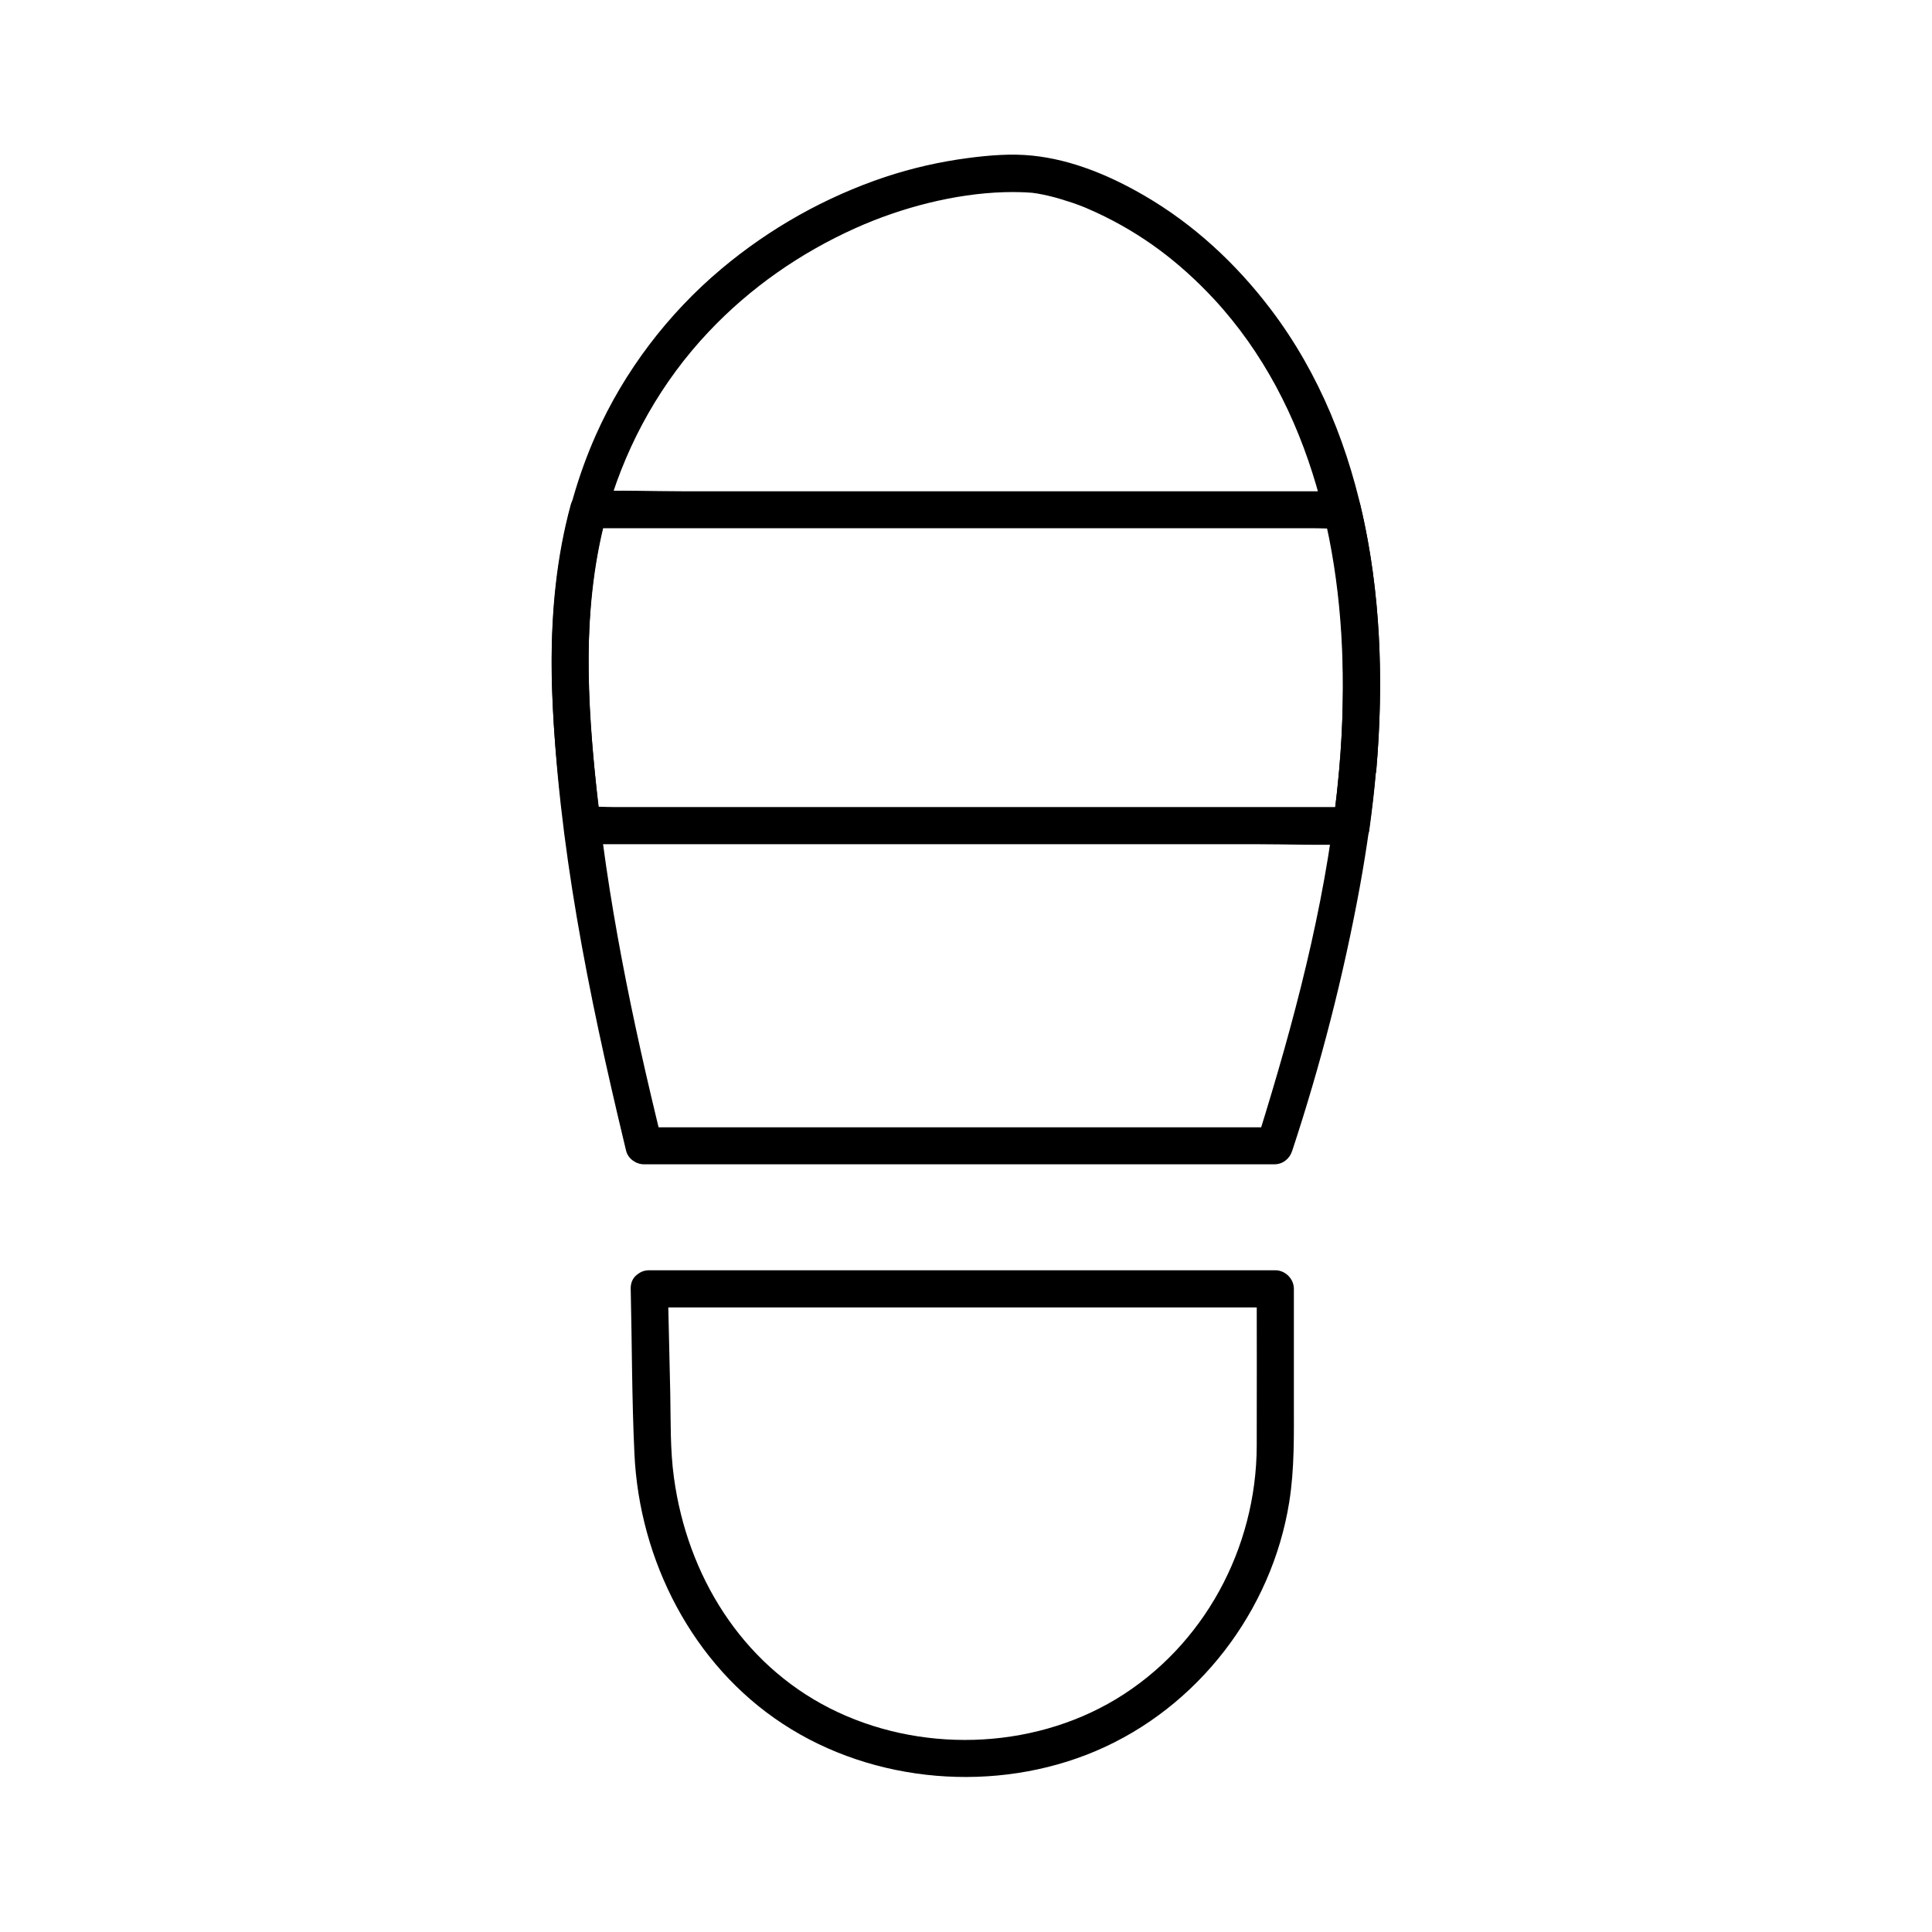
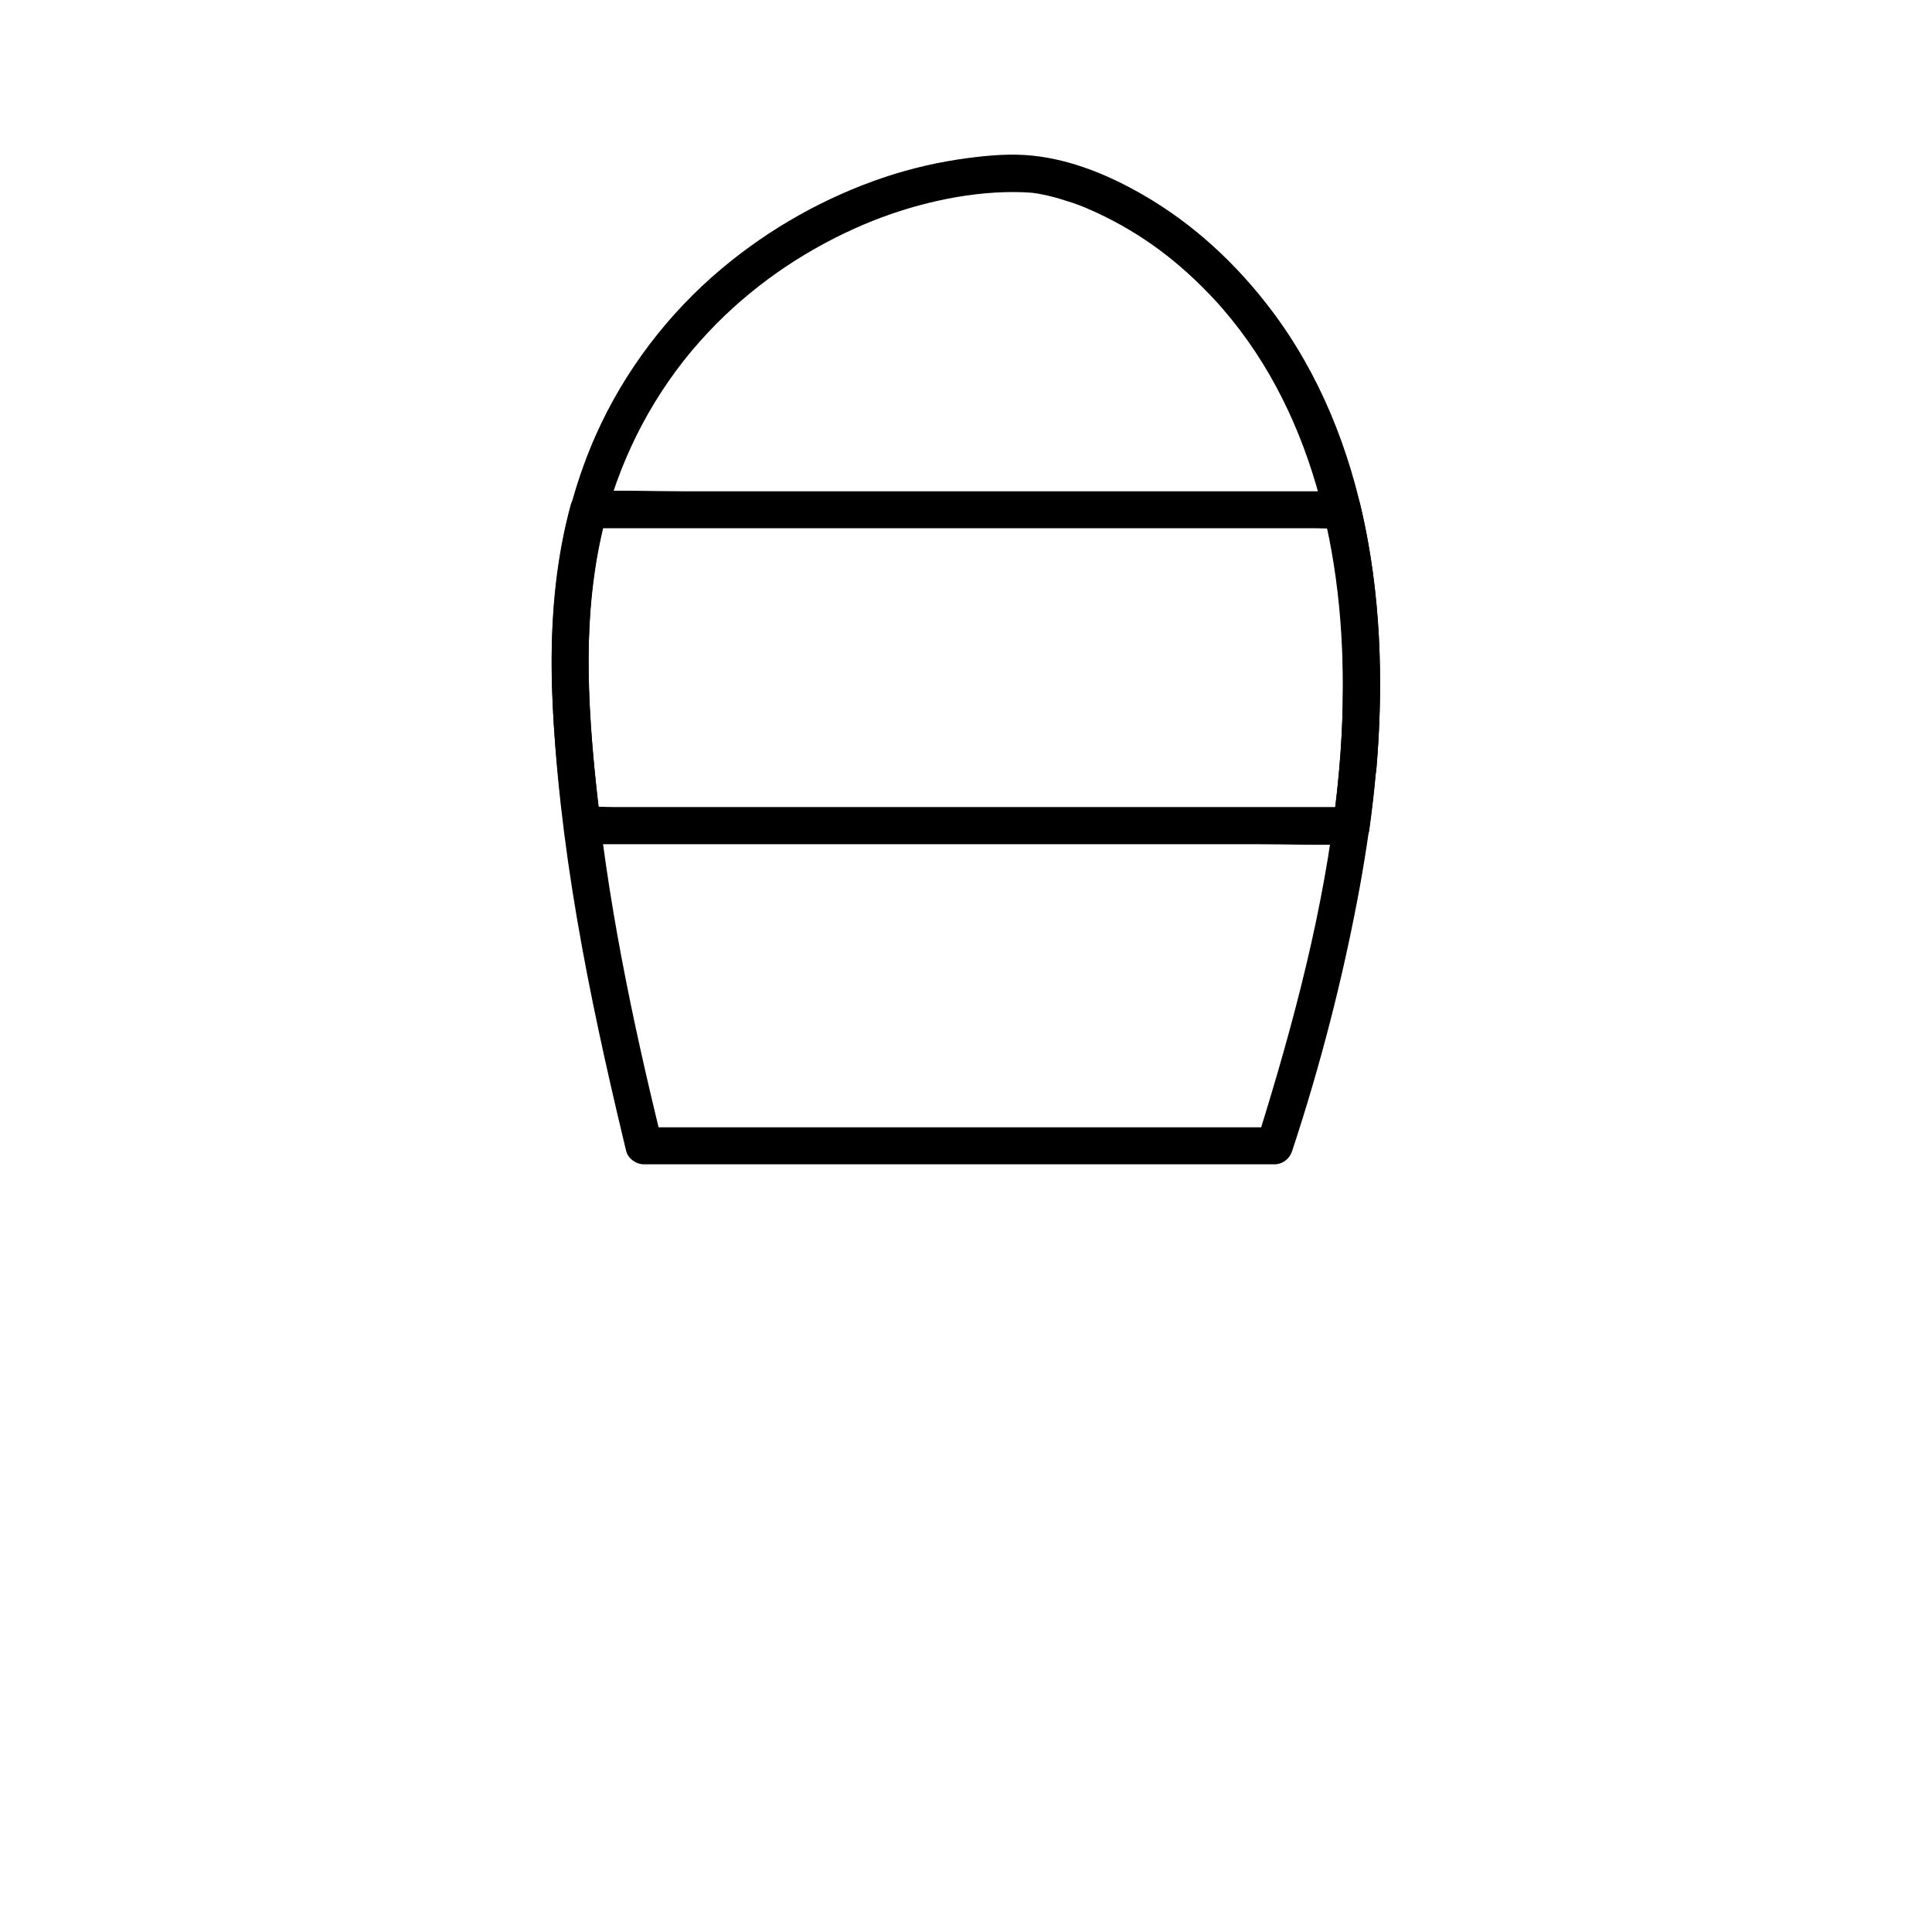
<svg xmlns="http://www.w3.org/2000/svg" fill="#000000" width="800px" height="800px" version="1.1" viewBox="144 144 512 512">
  <g>
    <path d="m498.89 348.04c-2.754 30.898-10.48 61.402-19.531 91.02-0.738 2.41-1.477 4.871-2.312 7.281 1.574-1.18 3.148-2.41 4.723-3.59h-56.48-89.988-20.613c1.574 1.18 3.148 2.41 4.723 3.59-7.871-31.98-14.66-64.602-17.762-97.418-2.262-23.664-3.199-47.824 3.691-70.848 5.117-17.172 14.07-33.012 26.371-46.051 11.02-11.711 24.305-20.961 38.965-27.551 12.25-5.512 26.371-9.152 39.457-9.543 2.41-0.051 4.773-0.051 7.184 0.148 1.477 0.098-0.297-0.098 0.195 0 0.441 0.098 0.887 0.148 1.328 0.195 0.984 0.148 1.918 0.395 2.902 0.59 2.164 0.492 4.328 1.18 6.445 1.871 1.133 0.395 2.215 0.789 3.297 1.23 0.297 0.148 1.82 0.789 0.789 0.344 0.738 0.344 1.477 0.641 2.215 0.984 12.203 5.656 22.09 13.188 31.145 22.879 26.32 28.387 34.832 68.387 34.195 106.18-0.051 6.293-0.395 12.492-0.938 18.691-0.246 2.656 2.41 4.922 4.922 4.922 2.856 0 4.676-2.262 4.922-4.922 3.59-41.969-1.82-87.625-27.996-122.11-9.152-12.055-20.367-22.484-33.504-30.109-9.055-5.266-19.141-9.496-29.617-10.578-5.656-0.59-11.512-0.098-17.121 0.641-7.477 0.984-14.809 2.656-21.941 5.019-15.844 5.312-30.555 13.578-43.395 24.355-14.168 11.906-25.73 27.109-33.258 44.035-9.543 21.5-12.398 44.527-11.562 67.895 1.477 40.246 9.645 80.293 18.992 119.31 0.195 0.836 0.395 1.625 0.59 2.461 0.492 2.066 2.609 3.59 4.723 3.59h56.48 89.988 20.613c2.262 0 4.082-1.523 4.723-3.59 7.527-22.781 13.578-46.297 17.91-69.914 1.871-10.281 3.344-20.613 4.281-30.996 0.246-2.656-2.41-4.922-4.922-4.922-2.762 0-4.582 2.262-4.828 4.918z" />
-     <path d="m316.06 490.48h56.336 89.102 20.469c-1.625-1.625-3.297-3.297-4.922-4.922 0 13.875 0.051 27.75 0 41.672-0.098 27.059-13.973 52.988-37.293 67.059-22.73 13.676-52.496 14.27-75.867 2.41-23.418-11.906-37.738-35.18-41.277-61.059-1.031-7.43-0.836-14.957-0.984-22.434-0.195-8.66-0.395-17.27-0.59-25.93 0-0.59-0.051-1.133-0.051-1.723-0.148-6.348-9.988-6.348-9.84 0 0.344 14.516 0.297 29.125 0.984 43.641 1.277 28.289 15.398 55.988 39.312 71.637 24.109 15.844 56.531 18.449 83 7.184 26.961-11.465 46.594-37.047 51.219-65.93 1.426-8.953 1.23-17.859 1.23-26.863v-27.848-1.82c0-2.656-2.262-4.922-4.922-4.922h-56.336-89.102-20.469c-6.297 0.008-6.348 9.848 0 9.848z" />
    <path d="m498.89 348.04c-0.395 4.477-0.887 9.004-1.477 13.43 1.574-1.18 3.148-2.41 4.723-3.59h-20.27-48.707-58.695-50.973-16.777c-2.656 0-5.41-0.246-8.02 0h-0.344l4.922 4.922c-3.445-27.207-5.805-55.598 1.477-82.41-1.574 1.18-3.148 2.41-4.723 3.59h19.828 47.676 57.711 49.891 16.582c2.559 0 5.215 0.195 7.773 0h0.344c-1.574-1.18-3.148-2.41-4.723-3.59 5.16 22.137 5.75 45.066 3.781 67.648-0.246 2.656 2.41 4.922 4.922 4.922 2.856 0 4.676-2.262 4.922-4.922 2.016-23.469 1.23-47.281-4.231-70.258-0.492-2.066-2.656-3.59-4.723-3.59h-19.828-47.676-57.711-49.891c-8.07 0-16.234-0.344-24.355 0h-0.344c-2.164 0-4.184 1.523-4.723 3.59-7.527 27.652-5.363 56.875-1.82 85.02 0.344 2.656 1.969 4.922 4.922 4.922h20.27 48.707 58.695 50.973c8.215 0 16.582 0.344 24.797 0h0.344c1.918 0 4.43-1.523 4.723-3.59 0.738-5.363 1.379-10.676 1.82-16.09 0.246-2.656-2.41-4.922-4.922-4.922-2.805 0-4.625 2.262-4.871 4.918z" />
  </g>
</svg>